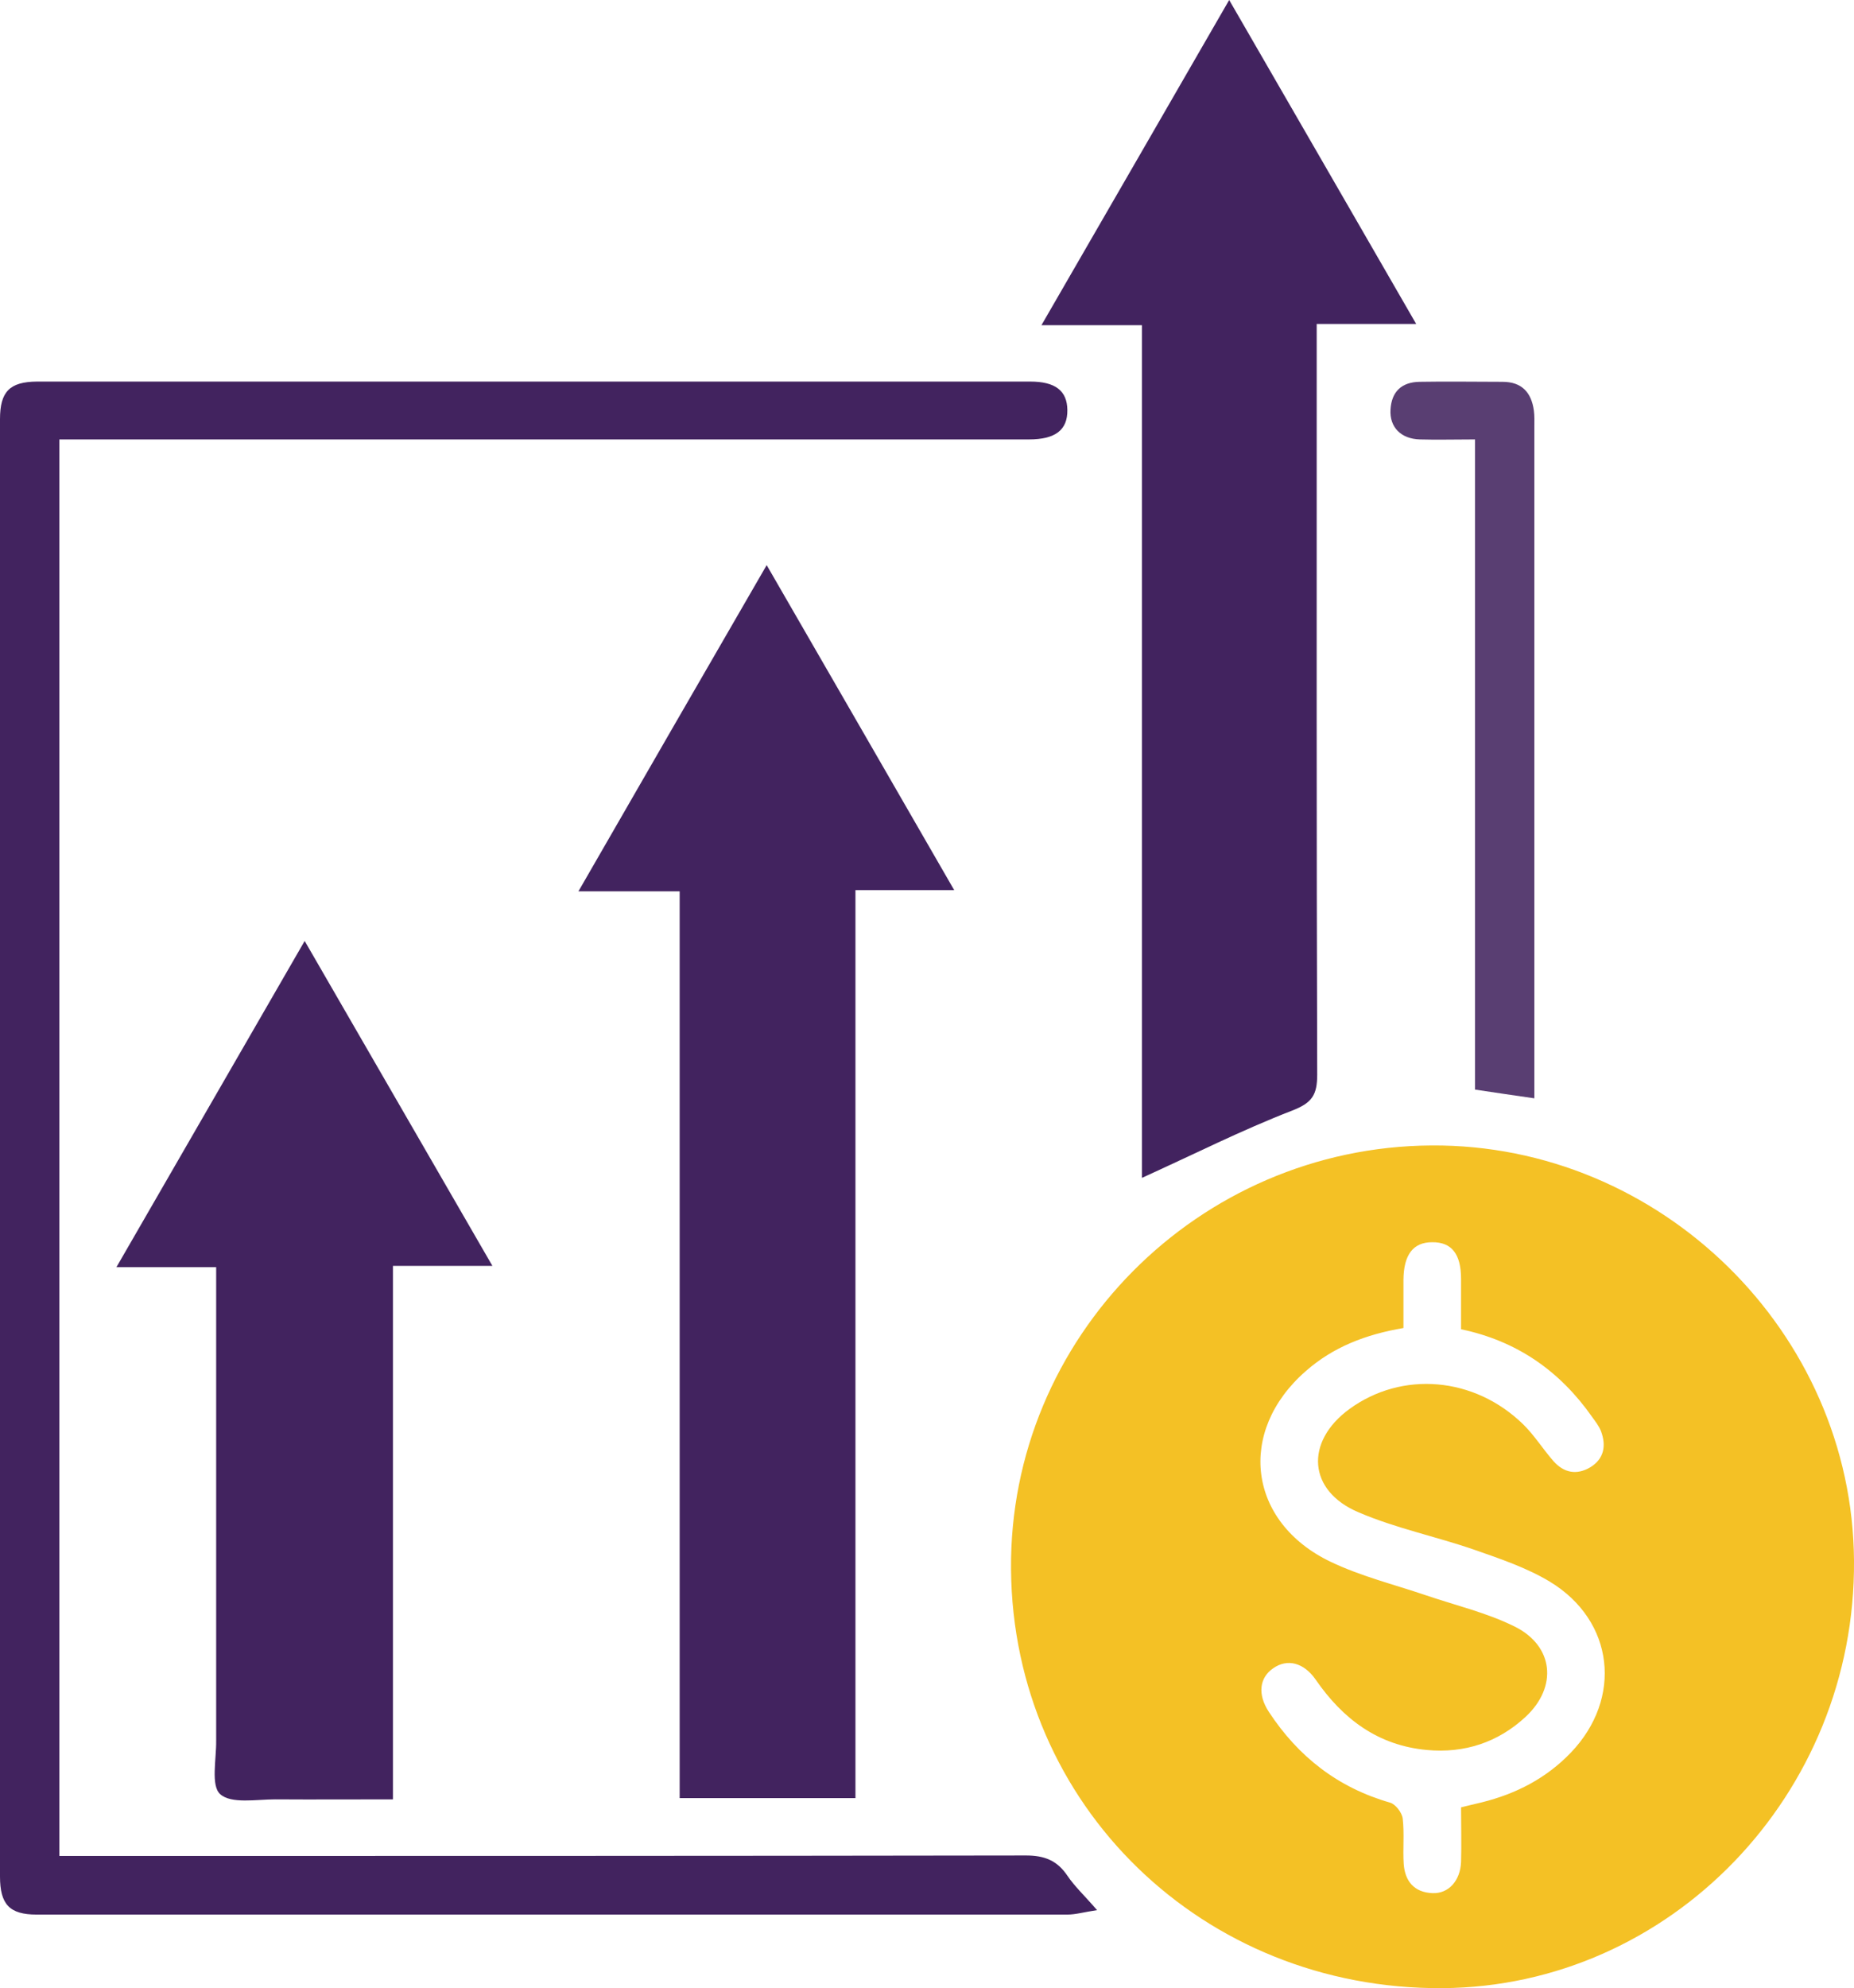
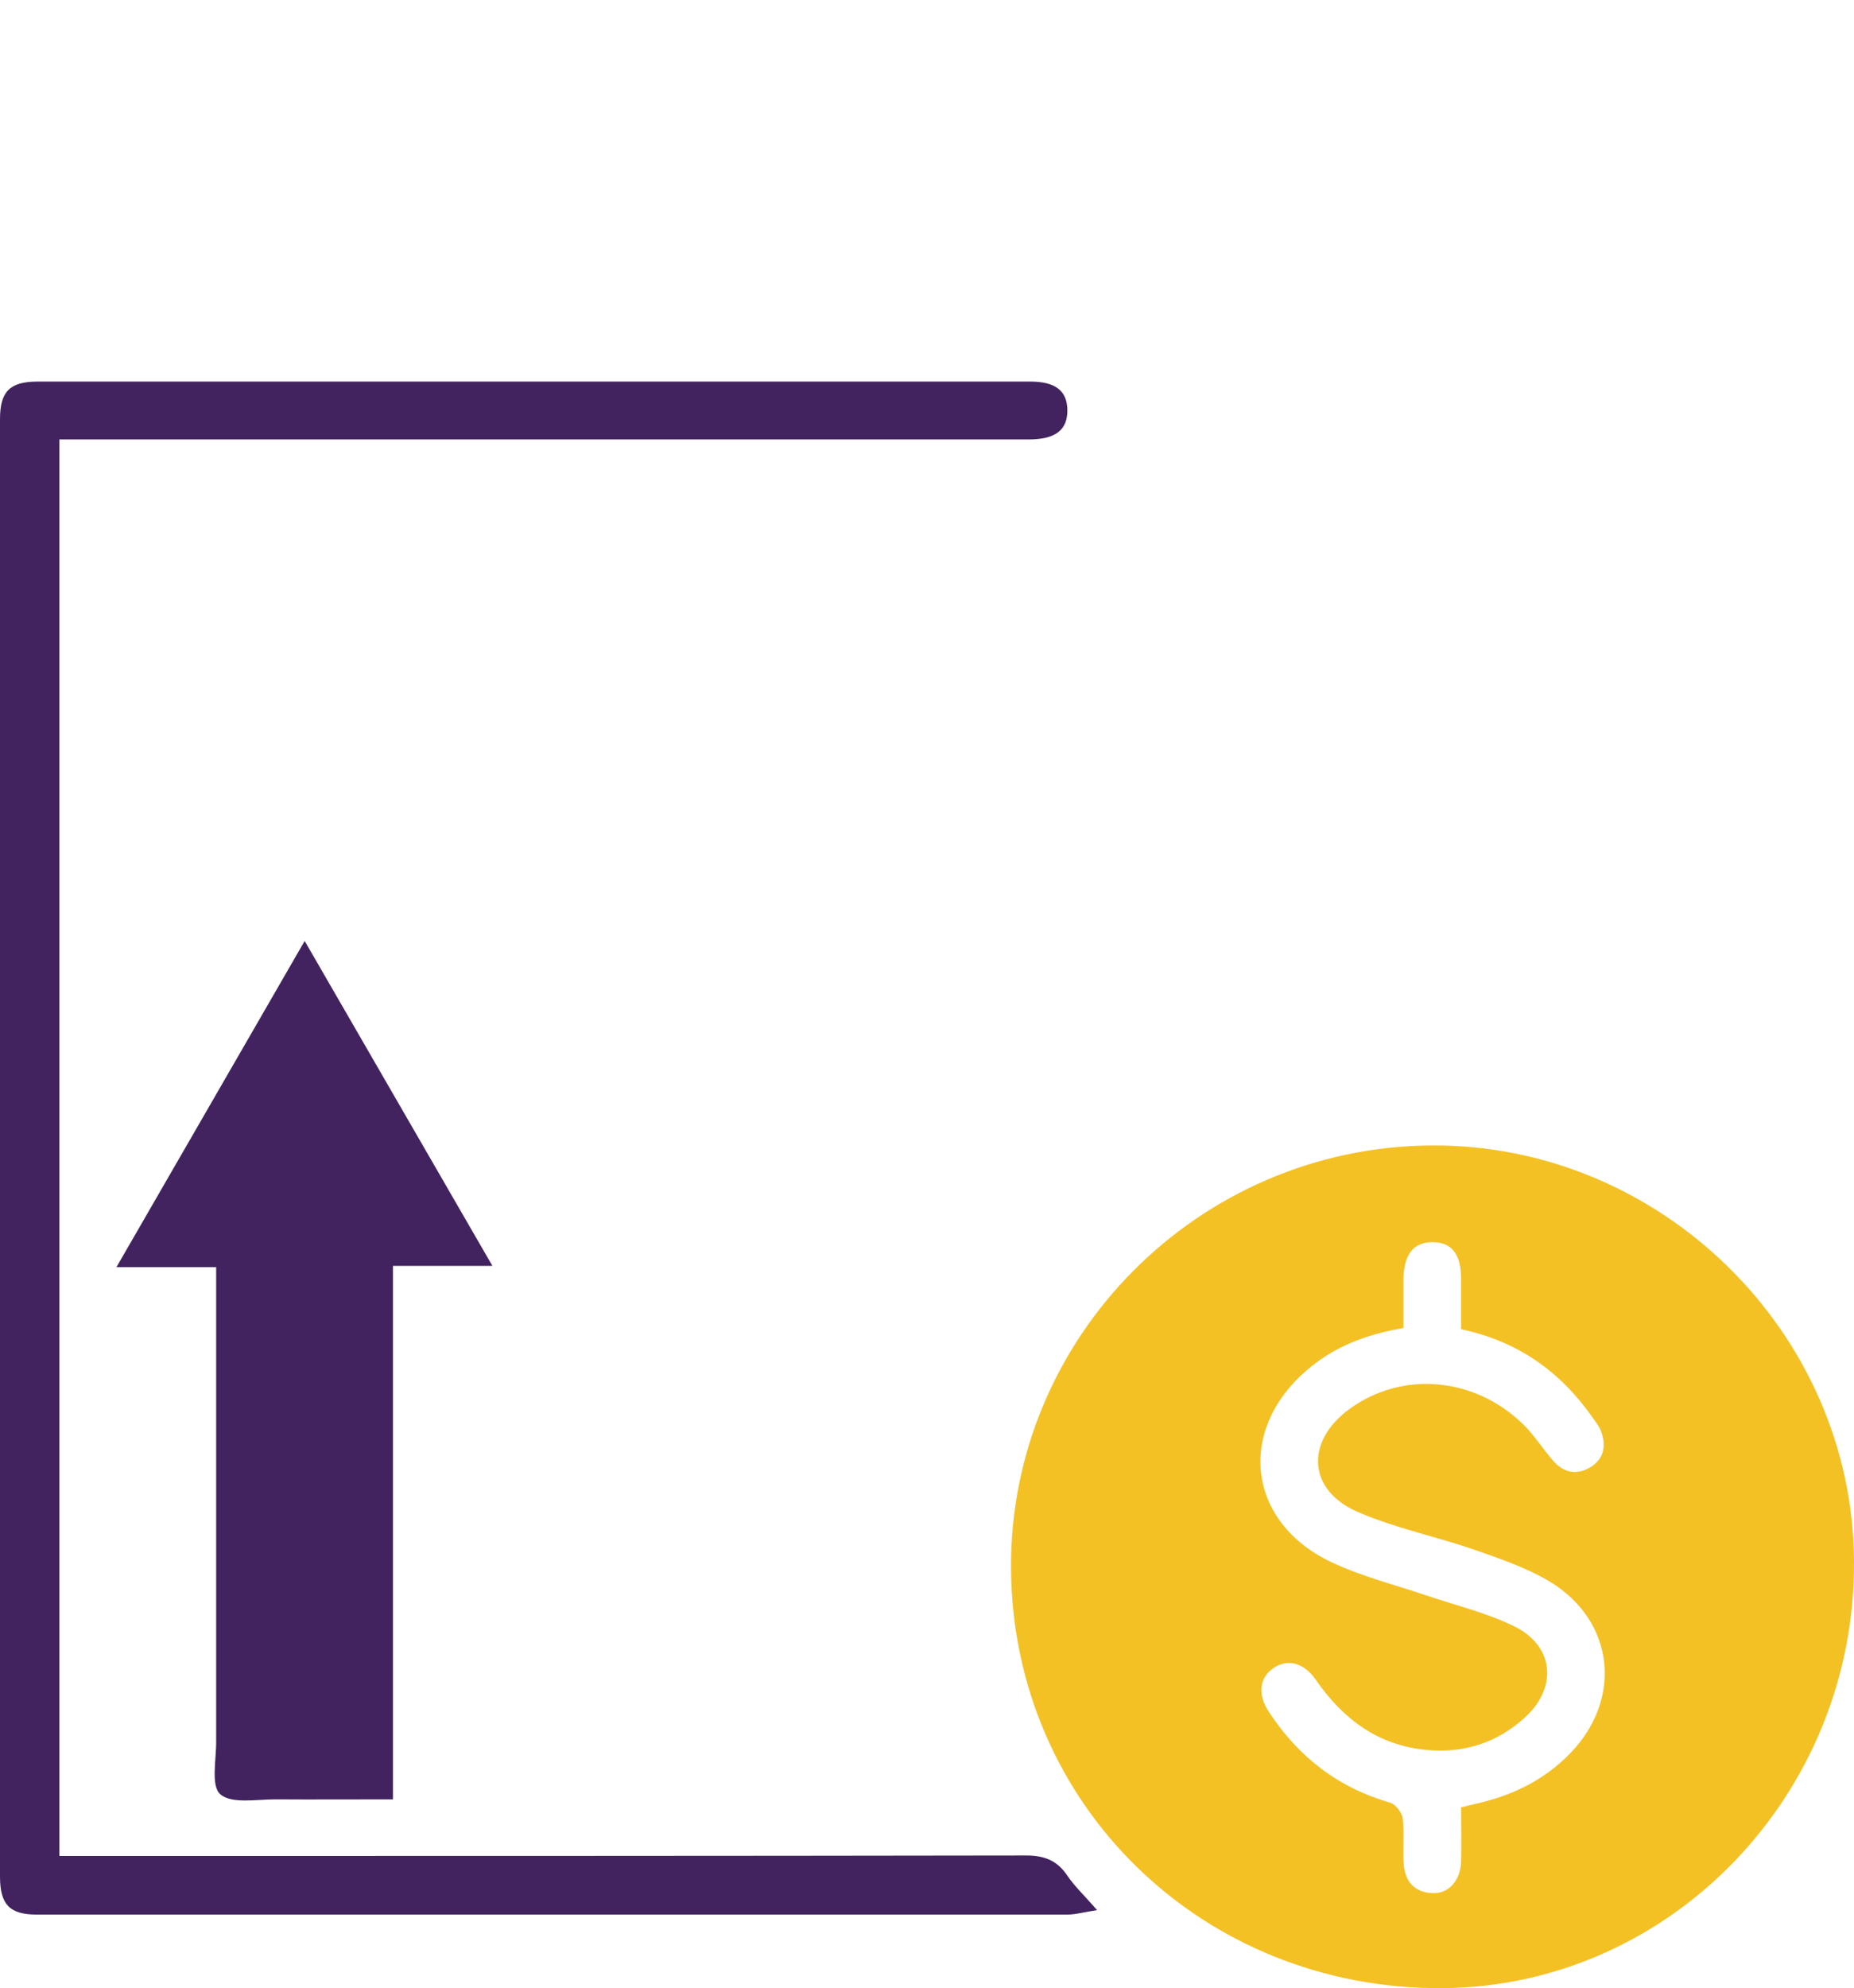
<svg xmlns="http://www.w3.org/2000/svg" id="Layer_1" data-name="Layer 1" viewBox="0 0 74.36 79.72">
  <defs>
    <style>
      .cls-1 {
        fill: #42235f;
      }

      .cls-2 {
        fill: #593e72;
      }

      .cls-3 {
        fill: #f4c125;
      }
    </style>
  </defs>
  <path class="cls-3" d="M57.41,45.93c9.19-.06,16.89,7.49,16.95,16.65,.07,9.37-7.37,17.08-16.51,17.14-9.6,.06-17.22-7.33-17.3-16.79-.08-9.29,7.51-16.94,16.86-17Zm-1.12,7.32c-1.53,.26-2.83,.77-3.92,1.73-2.77,2.42-2.32,6.05,.99,7.64,1.21,.58,2.54,.91,3.81,1.34,1.2,.41,2.45,.7,3.58,1.26,1.57,.78,1.73,2.42,.44,3.62-1.11,1.03-2.46,1.47-3.96,1.33-1.96-.18-3.37-1.24-4.46-2.82-.48-.69-1.14-.85-1.7-.46-.56,.38-.64,1.05-.18,1.75,1.18,1.8,2.77,3.04,4.86,3.64,.22,.06,.48,.4,.51,.64,.07,.6,0,1.22,.04,1.82,.05,.69,.42,1.14,1.15,1.17,.65,.03,1.12-.5,1.15-1.25,.02-.72,0-1.43,0-2.19,.3-.07,.56-.14,.83-.2,1.37-.34,2.58-.96,3.57-1.99,2.09-2.18,1.75-5.29-.84-6.86-.93-.56-2-.92-3.03-1.28-1.53-.53-3.15-.86-4.64-1.5-2.04-.86-2.16-2.83-.37-4.14,2.11-1.54,5.01-1.3,6.97,.61,.45,.44,.79,.99,1.21,1.47,.42,.48,.94,.58,1.49,.25,.55-.34,.64-.87,.42-1.45-.08-.2-.22-.38-.35-.56-1.29-1.84-3.01-3.05-5.26-3.52,0-.7,0-1.36,0-2.02,0-1-.38-1.48-1.16-1.47-.76,0-1.14,.5-1.15,1.5,0,.63,0,1.26,0,1.95Z" />
-   <path class="cls-1" d="M34.31,72.1h-7.05V35.74h-4.06c2.55-4.43,5.01-8.69,7.55-13.08,2.53,4.38,4.99,8.64,7.52,13.03h-3.96v36.42Z" />
  <path class="cls-1" d="M44.01,76.59c-.53,.08-.87,.18-1.2,.18-13.78,0-27.56,0-41.34,0-1.09,0-1.47-.41-1.47-1.53C0,55.77,0,36.29,0,16.81c0-1.11,.39-1.5,1.48-1.51,13.28,0,26.56,0,39.84,0,1.01,0,1.48,.37,1.49,1.14,.01,.8-.48,1.18-1.54,1.18-12.62,0-25.23,0-37.85,0h-1.04v56.8h1.08c12.56,0,25.12,0,37.69-.02,.74,0,1.25,.2,1.66,.81,.29,.43,.68,.79,1.19,1.38Z" />
-   <path class="cls-1" d="M45.8,13.04h-4.03c2.54-4.39,4.99-8.64,7.53-13.04,2.53,4.37,4.97,8.61,7.5,12.99h-3.99v1.07c0,9.68-.01,19.36,.02,29.03,0,.81-.2,1.13-1,1.44-2.04,.79-4,1.78-6.03,2.7V13.04Z" />
-   <path class="cls-1" d="M19.75,50.76h-3.99v21.39c-1.63,0-3.18,.01-4.72,0-.76,0-1.77,.19-2.21-.21-.38-.34-.15-1.4-.16-2.14,0-5.98,0-11.95,0-17.93,0-.33,0-.65,0-1.06h-4c2.55-4.42,5.01-8.68,7.55-13.08,2.52,4.36,4.97,8.6,7.53,13.03Z" />
-   <path class="cls-2" d="M59.15,17.62c-.83,0-1.52,.02-2.2,0-.76-.02-1.22-.49-1.18-1.19,.04-.73,.45-1.11,1.17-1.12,1.11-.02,2.21,0,3.32,0,.78,0,1.16,.43,1.26,1.15,.03,.22,.02,.44,.02,.66,0,8.65,0,17.31,0,25.96,0,.29,0,.59,0,.96-.85-.12-1.57-.23-2.38-.35V17.62Z" />
+   <path class="cls-1" d="M19.75,50.76h-3.99v21.39c-1.63,0-3.18,.01-4.72,0-.76,0-1.77,.19-2.21-.21-.38-.34-.15-1.4-.16-2.14,0-5.98,0-11.95,0-17.93,0-.33,0-.65,0-1.06h-4c2.55-4.42,5.01-8.68,7.55-13.08,2.52,4.36,4.97,8.6,7.53,13.03" />
</svg>